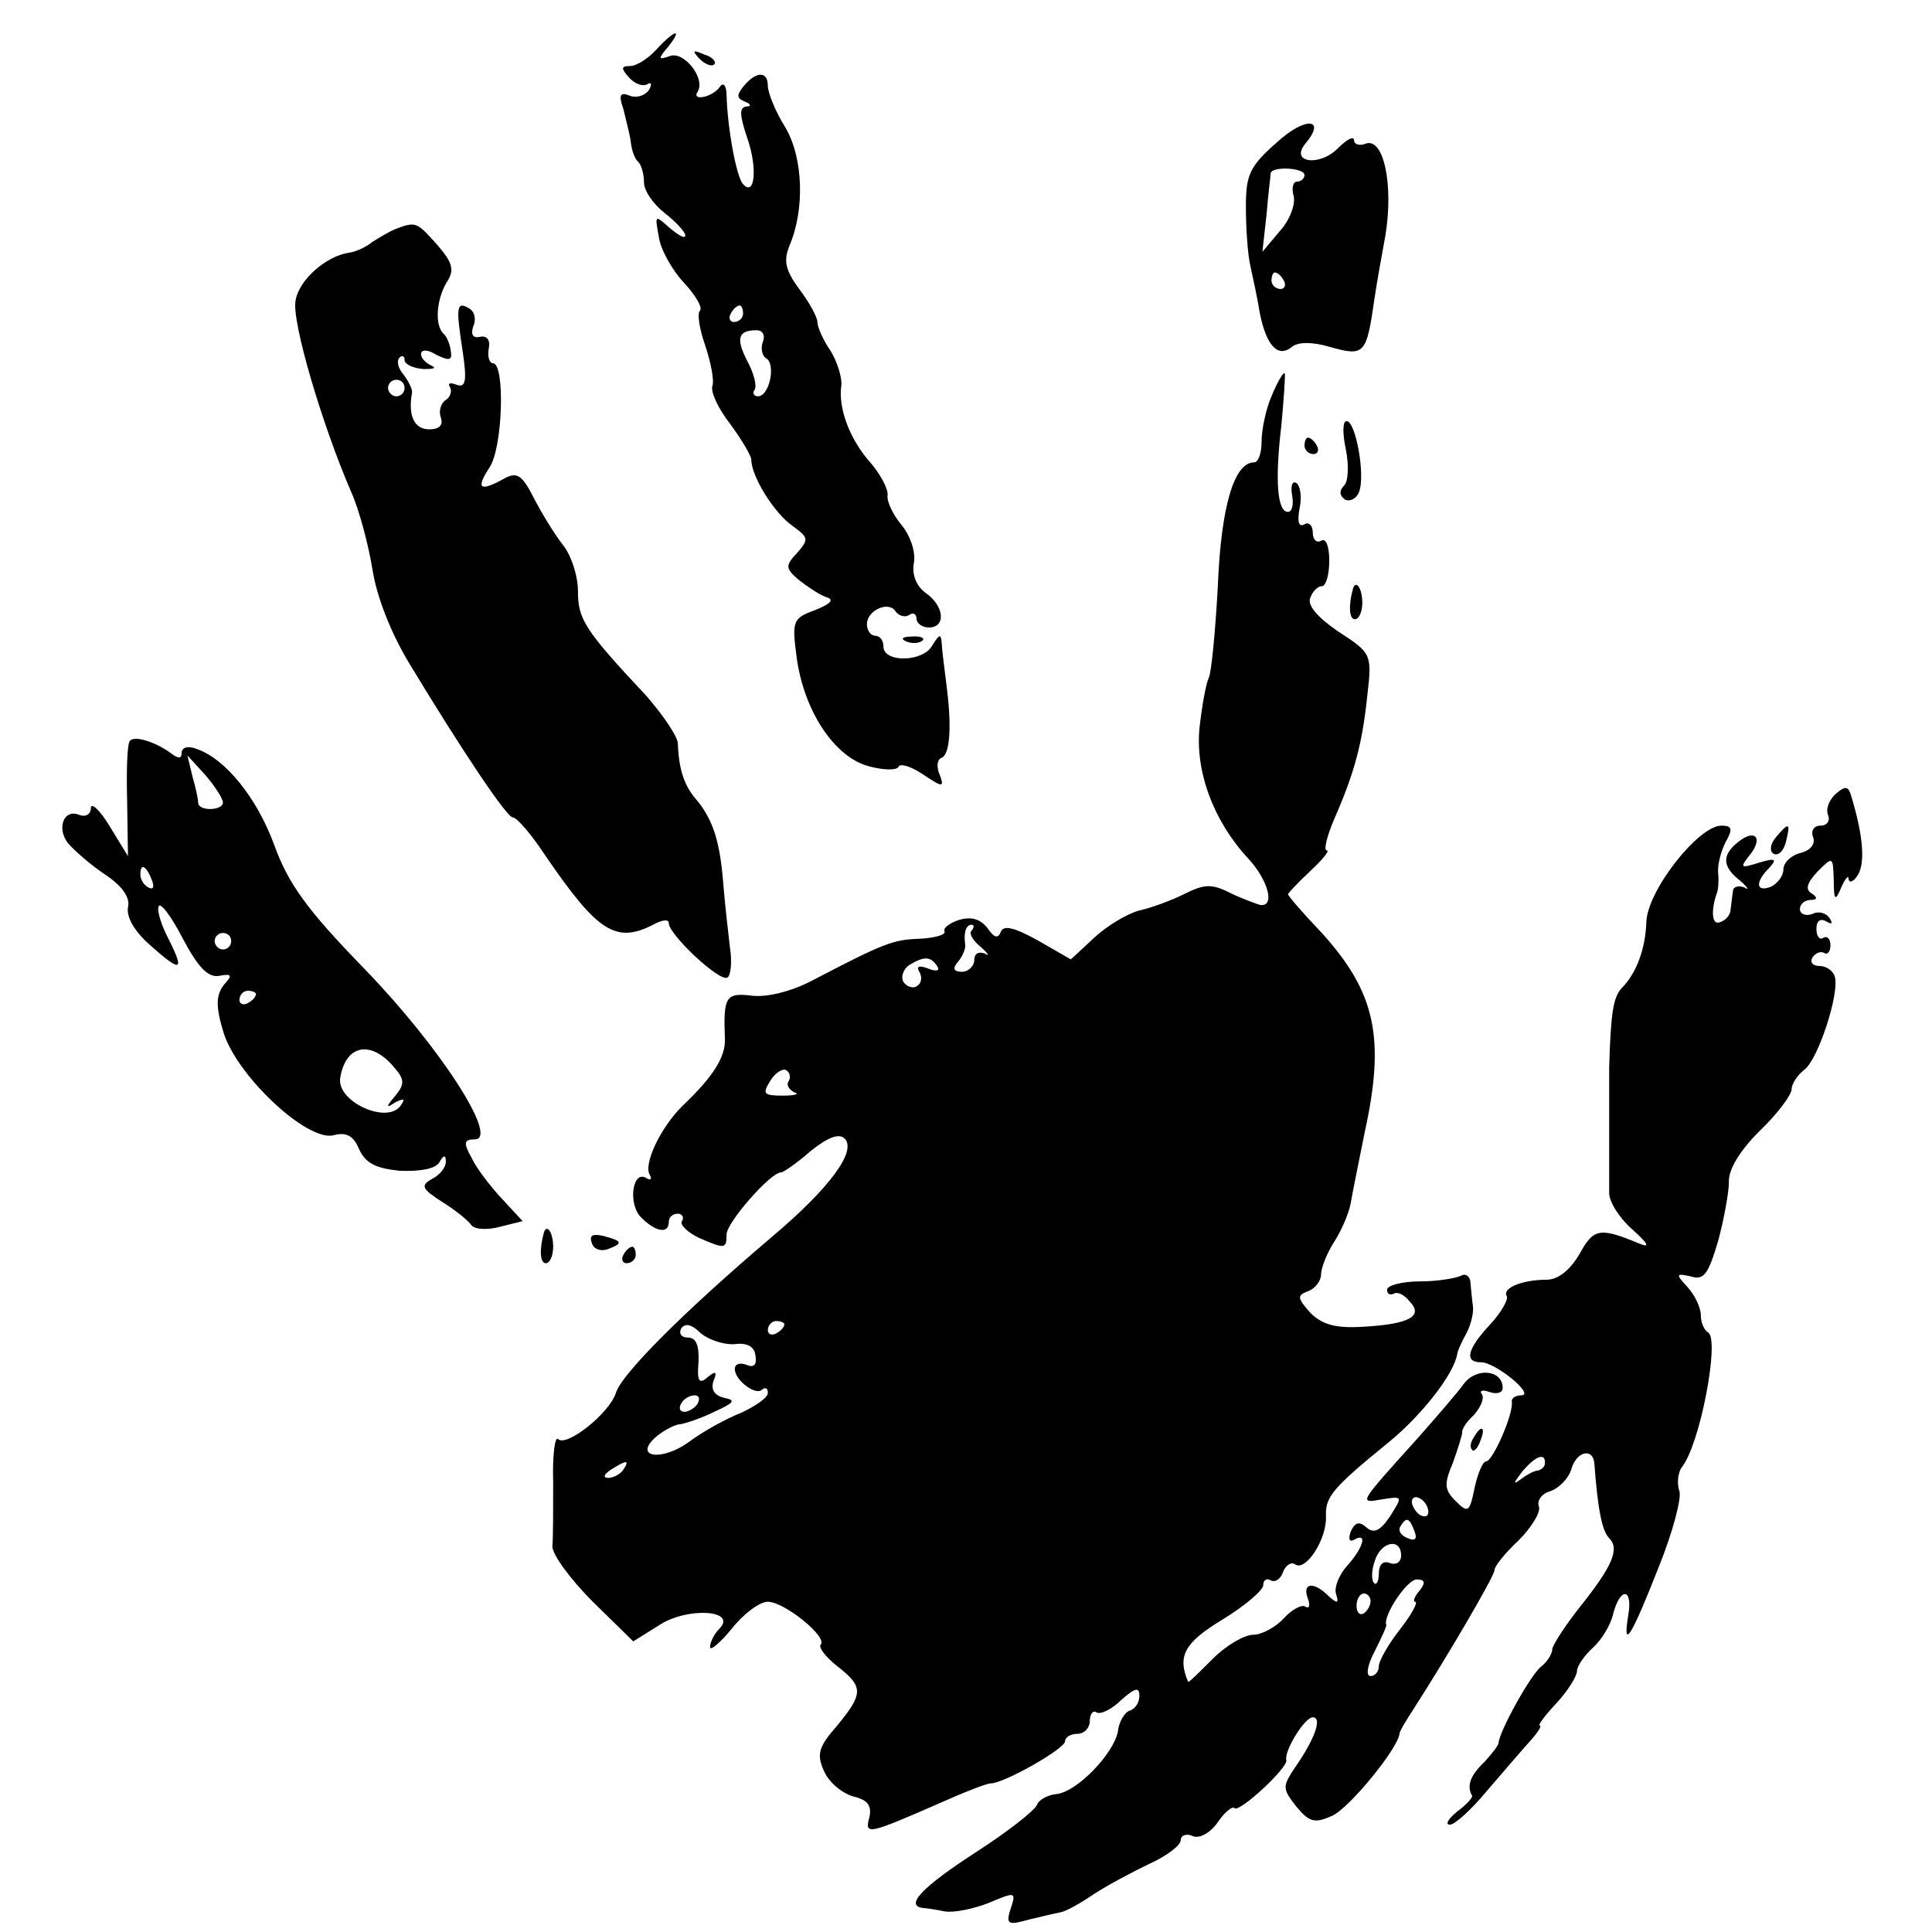
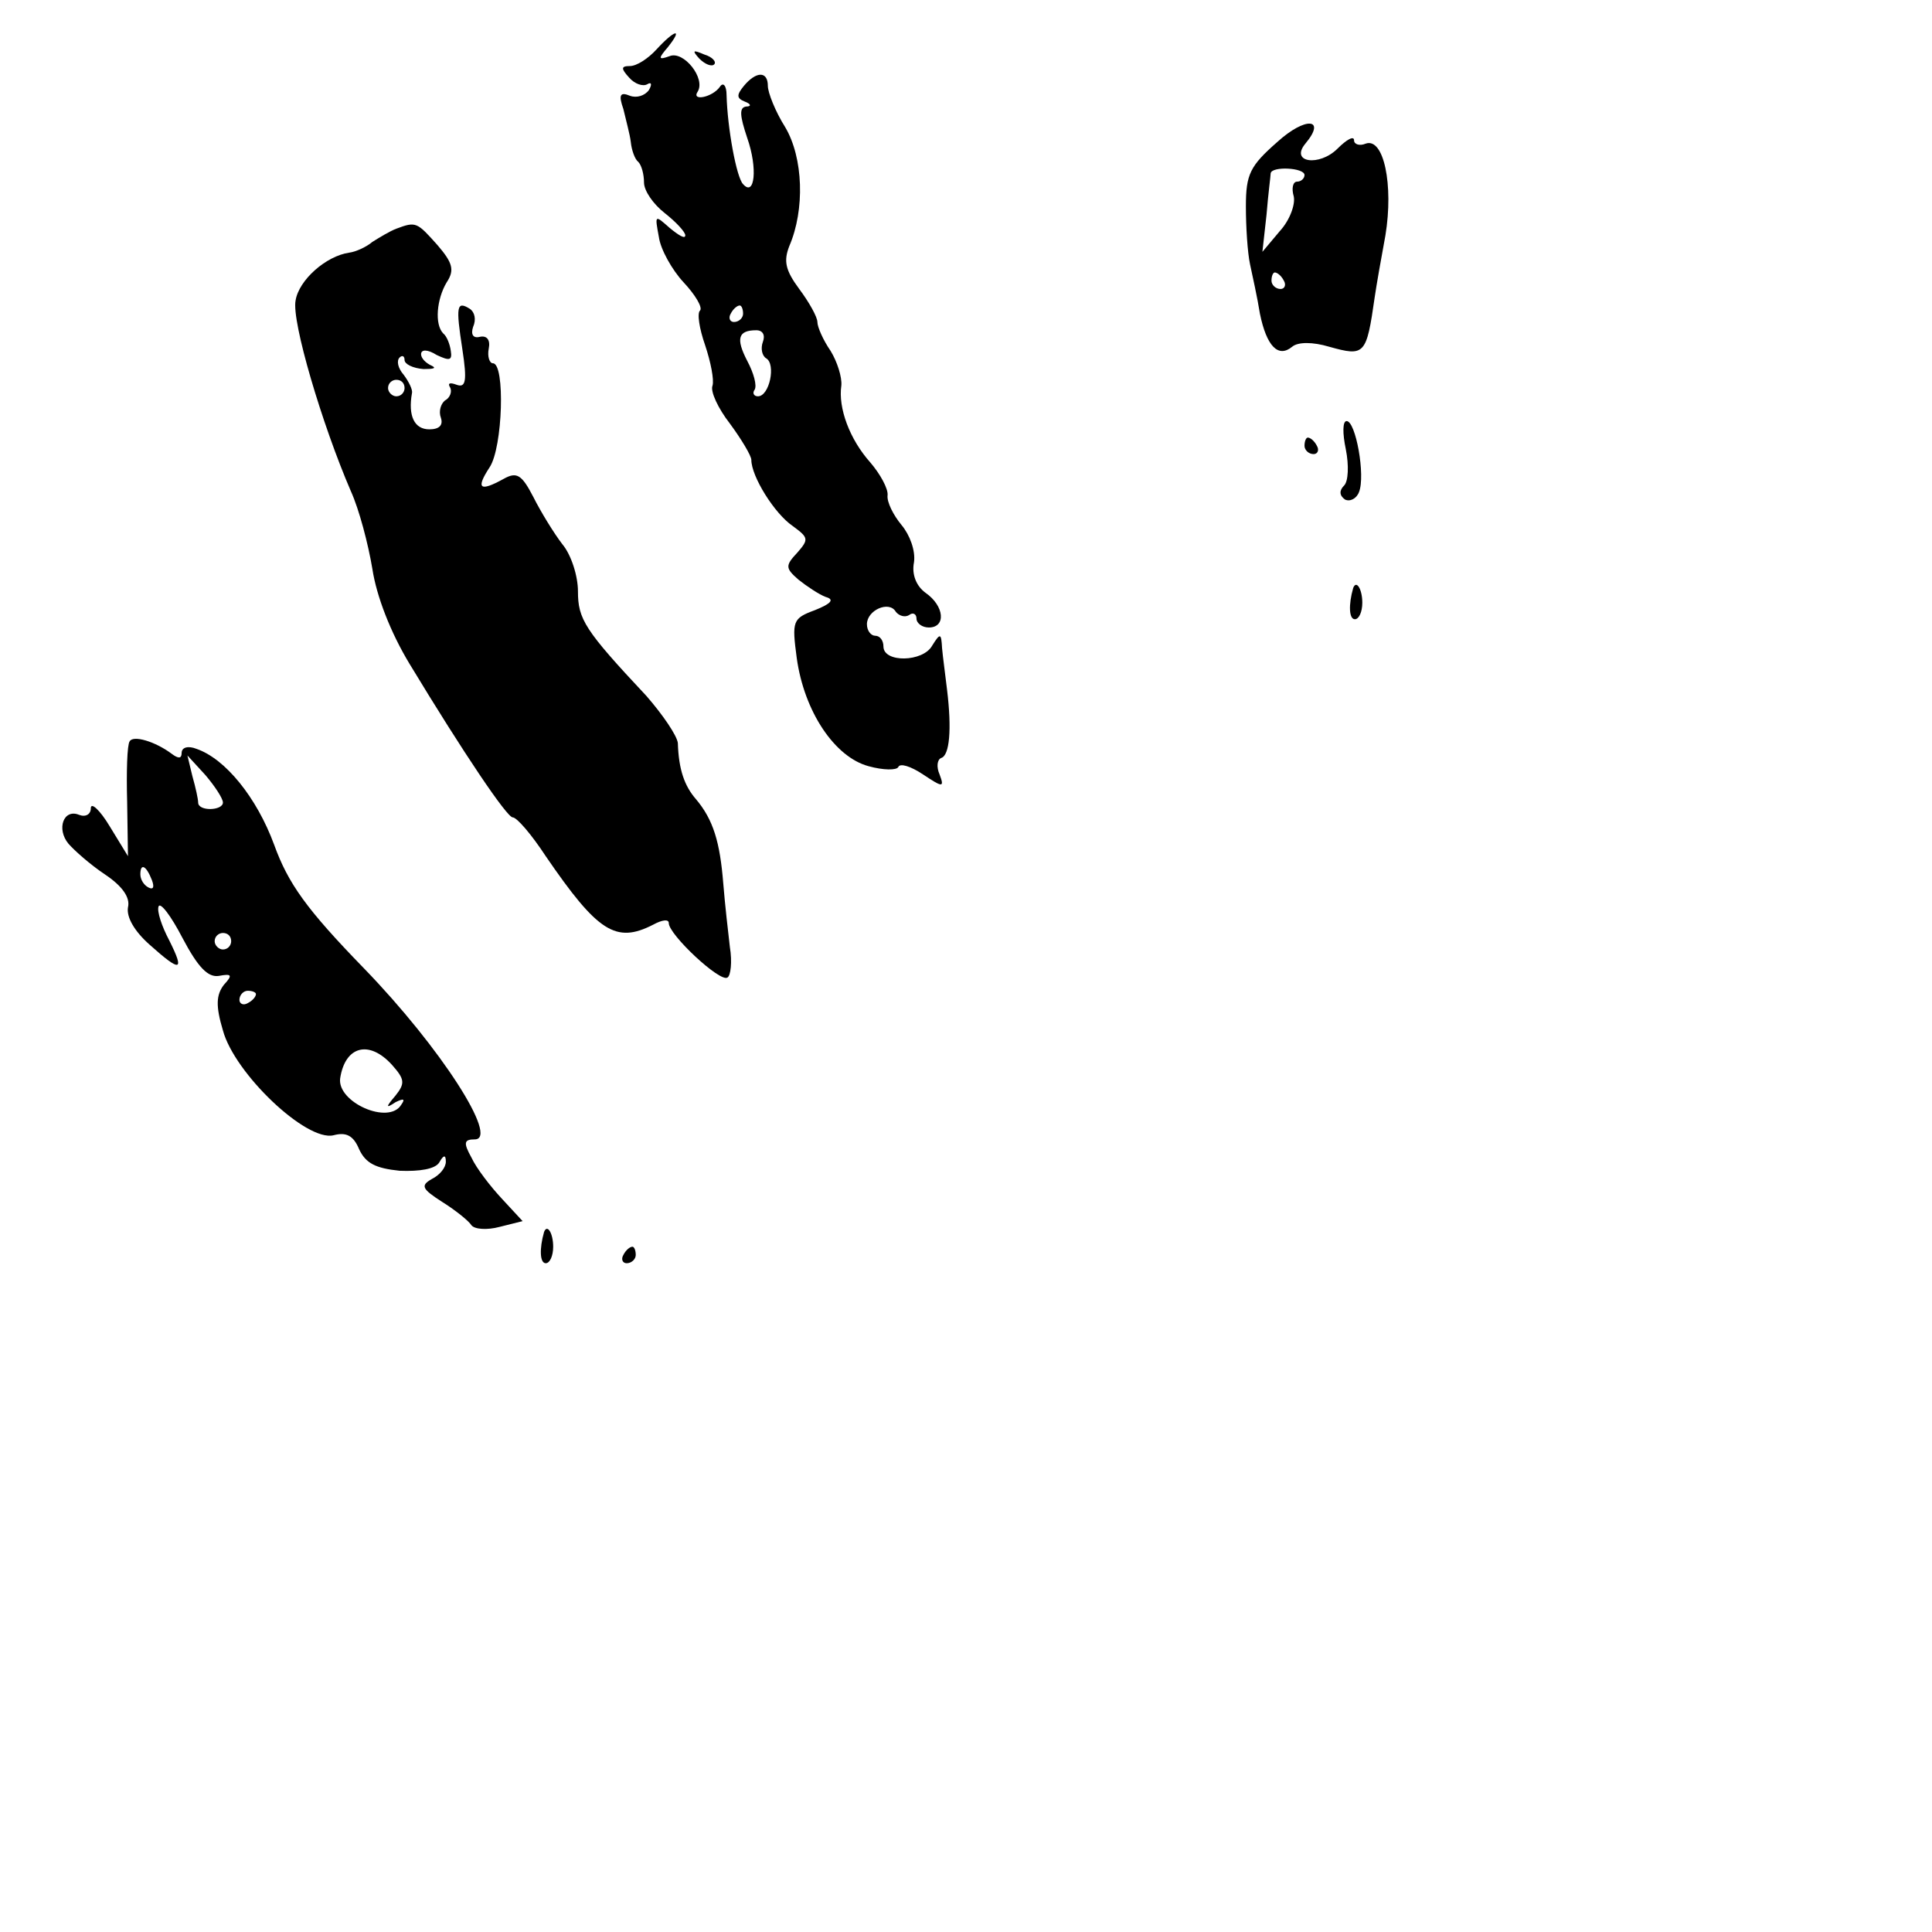
<svg xmlns="http://www.w3.org/2000/svg" version="1.0" width="234pt" height="234pt" viewBox="0 0 234 234" preserveAspectRatio="xMidYMid meet">
  <g transform="translate(0,234) scale(0.1,-0.1)" fill="#000000" stroke="none">
    <path d="M795 2280 c-10 -11 -24 -20 -32 -20 -11 0 -11 -3 -1 -14 7 -8 17 -11 22 -8 5 3 6 0 2 -7 -5 -7 -15 -10 -23 -7 -12 5 -14 1 -8 -16 3 -13 8 -31 9 -40 1 -10 5 -21 9 -24 4 -4 7 -15 7 -25 0 -10 11 -26 25 -37 14 -11 25 -23 25 -27 0 -5 -8 0 -19 9 -18 16 -18 16 -13 -11 2 -15 16 -40 30 -55 14 -15 23 -30 20 -34 -4 -3 -1 -22 6 -42 7 -21 11 -42 9 -49 -3 -7 7 -28 21 -46 14 -19 26 -39 26 -44 0 -20 28 -65 50 -80 19 -14 20 -16 6 -32 -15 -16 -15 -19 1 -33 10 -8 25 -18 33 -21 11 -3 7 -8 -13 -16 -27 -10 -28 -13 -22 -58 9 -65 46 -120 87 -131 18 -5 34 -5 36 -1 2 5 15 1 30 -9 24 -16 26 -16 20 0 -4 9 -3 18 2 20 10 3 13 34 7 83 -2 17 -5 39 -6 50 -1 18 -2 19 -12 3 -11 -20 -59 -21 -59 -1 0 7 -4 13 -10 13 -5 0 -10 6 -10 14 0 17 27 29 35 15 4 -5 11 -7 16 -4 5 4 9 1 9 -4 0 -6 7 -11 15 -11 21 0 19 26 -4 42 -11 8 -17 22 -14 37 2 14 -5 33 -15 45 -10 12 -18 28 -17 36 1 8 -9 26 -21 40 -25 28 -39 66 -35 93 1 10 -5 29 -13 42 -9 13 -16 29 -16 35 0 6 -10 24 -22 40 -17 23 -19 34 -12 52 19 44 17 107 -5 144 -12 19 -21 42 -21 50 0 18 -14 18 -29 0 -9 -11 -9 -15 1 -19 8 -3 8 -6 2 -6 -9 -1 -8 -11 1 -38 13 -37 9 -72 -5 -56 -8 8 -19 68 -20 108 0 11 -4 16 -8 10 -9 -13 -35 -18 -27 -6 10 16 -17 50 -34 43 -14 -5 -14 -3 -2 11 19 24 8 21 -14 -3z m105 -320 c0 -5 -5 -10 -11 -10 -5 0 -7 5 -4 10 3 6 8 10 11 10 2 0 4 -4 4 -10z m24 -34 c-3 -8 -1 -17 4 -20 12 -7 4 -46 -10 -46 -5 0 -7 4 -4 8 3 5 -1 20 -9 35 -14 27 -11 37 11 37 8 0 11 -6 8 -14z" />
    <path d="M847 2269 c7 -7 15 -10 18 -7 3 3 -2 9 -12 12 -14 6 -15 5 -6 -5z" />
    <path d="M1547 2168 c-33 -29 -38 -39 -38 -78 0 -25 2 -56 5 -70 3 -14 9 -41 12 -60 8 -39 22 -54 39 -40 7 6 25 6 45 0 43 -12 45 -10 55 60 2 14 8 48 13 75 10 61 -2 119 -24 111 -7 -3 -14 -1 -14 4 0 6 -9 1 -20 -10 -22 -22 -58 -17 -39 6 26 31 0 33 -34 2z m33 -40 c0 -4 -4 -8 -9 -8 -5 0 -7 -8 -4 -18 2 -10 -5 -29 -17 -42 l-21 -25 5 45 c2 25 5 47 5 50 1 9 41 7 41 -2z m-25 -128 c3 -5 1 -10 -4 -10 -6 0 -11 5 -11 10 0 6 2 10 4 10 3 0 8 -4 11 -10z" />
    <path d="M480 2063 c-8 -3 -21 -11 -29 -16 -7 -6 -20 -12 -28 -13 -28 -4 -61 -33 -65 -58 -5 -25 32 -150 67 -231 10 -22 21 -64 26 -94 5 -33 22 -77 45 -115 66 -109 118 -186 125 -186 5 0 23 -21 40 -47 63 -92 85 -106 130 -83 11 6 19 7 19 2 0 -14 62 -72 71 -66 4 2 6 19 3 37 -2 17 -6 52 -8 77 -4 50 -12 77 -33 102 -14 16 -21 36 -22 68 -1 9 -18 34 -38 57 -75 80 -83 93 -83 127 0 18 -8 44 -19 57 -10 13 -26 39 -35 57 -14 27 -20 31 -36 22 -29 -16 -34 -12 -17 14 16 24 19 126 4 126 -4 0 -7 8 -5 18 2 10 -2 16 -11 14 -8 -2 -11 3 -8 12 4 9 2 18 -4 22 -16 10 -17 3 -9 -49 6 -39 4 -47 -7 -43 -8 3 -11 2 -8 -3 3 -5 0 -13 -6 -16 -5 -4 -8 -13 -5 -21 3 -9 -2 -14 -14 -14 -18 0 -26 16 -21 44 1 4 -4 14 -10 22 -7 8 -9 17 -5 21 3 3 6 2 6 -3 0 -5 10 -10 23 -11 12 0 16 1 10 4 -7 3 -13 9 -13 14 0 6 8 6 19 -1 15 -7 19 -7 17 5 -1 8 -5 18 -9 21 -11 11 -8 42 4 62 10 15 7 24 -11 45 -25 28 -26 29 -50 20z m10 -193 c0 -5 -4 -10 -10 -10 -5 0 -10 5 -10 10 0 6 5 10 10 10 6 0 10 -4 10 -10z" />
-     <path d="M1540 1860 c-7 -16 -12 -41 -12 -55 0 -14 -4 -25 -9 -25 -24 0 -40 -52 -44 -150 -3 -56 -8 -106 -11 -111 -3 -6 -8 -32 -11 -59 -6 -54 17 -115 59 -160 24 -26 33 -59 14 -56 -6 2 -23 8 -37 15 -22 11 -31 10 -55 -2 -16 -8 -41 -17 -55 -20 -14 -4 -38 -18 -54 -33 l-28 -26 -40 23 c-29 16 -42 19 -45 10 -3 -8 -8 -7 -16 5 -9 11 -19 14 -34 10 -12 -4 -20 -10 -18 -14 2 -4 -11 -8 -30 -9 -32 -1 -43 -5 -131 -51 -25 -13 -54 -20 -72 -18 -32 4 -35 -1 -33 -52 1 -22 -14 -46 -52 -82 -26 -26 -47 -70 -39 -83 3 -5 1 -7 -4 -4 -17 11 -23 -32 -6 -48 17 -17 33 -20 33 -5 0 6 5 10 11 10 5 0 8 -4 5 -9 -3 -4 6 -13 20 -20 32 -14 34 -14 34 4 0 14 53 75 66 75 3 0 20 12 36 26 20 16 34 22 41 15 15 -15 -18 -60 -88 -119 -107 -91 -182 -166 -189 -189 -8 -25 -60 -66 -70 -56 -4 4 -7 -20 -6 -53 0 -32 0 -67 -1 -77 0 -10 22 -40 49 -67 l49 -48 32 20 c34 22 95 18 72 -5 -6 -6 -11 -16 -11 -22 0 -5 12 5 26 22 14 18 34 33 44 33 20 0 73 -43 64 -52 -3 -3 6 -15 20 -26 32 -25 32 -33 0 -72 -23 -26 -25 -35 -16 -55 6 -14 22 -27 36 -31 17 -4 22 -11 19 -25 -6 -22 -2 -21 85 17 29 13 57 24 62 24 16 0 90 42 90 51 0 5 7 9 15 9 8 0 15 7 15 16 0 8 4 13 8 10 5 -3 19 4 30 15 17 15 22 16 22 5 0 -8 -5 -16 -12 -18 -6 -2 -13 -14 -14 -25 -5 -27 -50 -74 -75 -76 -10 -1 -21 -7 -23 -13 -3 -7 -36 -33 -75 -58 -63 -41 -86 -64 -63 -67 4 0 16 -2 26 -4 11 -2 35 3 53 10 33 14 34 14 27 -7 -6 -19 -3 -20 22 -13 16 4 34 8 39 9 6 1 24 11 40 22 17 11 47 27 68 37 20 9 37 22 37 28 0 6 7 9 15 5 8 -3 21 4 30 17 8 12 18 20 20 17 6 -6 65 49 63 58 -3 11 22 52 32 52 12 0 2 -27 -21 -60 -16 -24 -16 -26 1 -48 16 -19 22 -21 44 -11 21 10 79 81 81 99 0 3 8 16 17 30 40 62 98 161 98 168 0 5 13 21 29 36 16 16 27 34 25 41 -3 7 3 16 14 19 11 4 22 16 25 26 6 22 26 27 28 8 4 -54 9 -82 18 -91 13 -13 4 -34 -36 -84 -18 -23 -33 -46 -33 -51 0 -5 -6 -15 -14 -21 -13 -11 -50 -78 -51 -92 0 -3 -8 -13 -17 -23 -17 -16 -22 -29 -15 -41 1 -2 -7 -11 -18 -19 -11 -9 -15 -16 -9 -16 6 0 26 18 45 41 19 22 42 49 52 60 9 10 15 19 12 19 -3 0 6 12 20 27 14 15 25 33 25 39 0 6 9 19 19 28 11 10 22 28 25 42 9 33 24 30 18 -3 -7 -43 4 -25 37 59 17 42 28 84 25 92 -3 9 -2 22 3 29 22 27 46 154 32 163 -5 3 -9 12 -9 21 0 9 -7 24 -16 34 -15 16 -14 17 4 13 16 -5 21 3 33 43 7 26 13 59 13 71 -1 15 13 38 37 62 22 21 39 44 39 51 0 6 7 17 15 23 17 12 44 95 37 114 -2 6 -10 12 -18 12 -9 0 -12 5 -9 10 4 6 10 8 14 6 4 -3 8 1 8 9 0 8 -4 12 -9 9 -4 -3 -8 2 -8 11 0 10 5 13 12 9 7 -4 8 -3 4 4 -4 6 -13 9 -21 5 -8 -3 -15 0 -15 6 0 6 6 11 13 11 8 0 9 3 1 8 -8 5 -5 13 7 26 19 19 19 19 20 -10 0 -25 2 -26 9 -9 5 11 9 16 9 10 1 -5 6 -3 11 5 9 14 7 46 -7 93 -4 15 -7 16 -19 6 -8 -7 -13 -18 -10 -26 3 -7 -1 -13 -9 -13 -8 0 -12 -6 -9 -14 3 -8 -3 -16 -15 -19 -12 -3 -21 -12 -21 -20 0 -8 -7 -17 -15 -21 -18 -7 -20 5 -2 23 10 11 7 12 -13 6 -22 -7 -23 -6 -11 9 17 21 7 33 -14 16 -20 -16 -19 -30 3 -47 9 -8 11 -12 5 -8 -7 3 -14 1 -14 -4 -1 -6 -2 -16 -3 -23 0 -6 -6 -13 -13 -15 -10 -4 -11 15 -3 37 1 3 2 13 1 22 -1 10 3 26 9 38 9 16 8 20 -5 20 -28 0 -90 -79 -91 -117 -1 -32 -12 -62 -30 -80 -10 -11 -13 -29 -15 -95 0 -7 0 -40 0 -73 0 -33 0 -69 0 -80 0 -11 13 -31 28 -44 20 -18 22 -23 8 -17 -48 20 -55 18 -72 -13 -12 -20 -26 -31 -40 -31 -29 0 -54 -10 -48 -20 2 -4 -7 -20 -20 -34 -28 -30 -32 -46 -11 -46 17 0 65 -39 49 -40 -7 0 -12 -3 -12 -7 3 -14 -23 -73 -31 -73 -4 0 -10 -14 -14 -32 -6 -30 -8 -31 -23 -16 -14 14 -14 21 -3 47 6 17 11 33 11 36 -1 3 5 13 14 21 8 9 13 20 10 25 -4 5 1 6 9 3 9 -3 16 -1 16 5 0 22 -32 25 -47 5 -7 -10 -33 -40 -56 -66 -72 -80 -72 -79 -43 -74 25 4 25 4 10 -20 -12 -18 -20 -22 -29 -14 -9 8 -14 6 -19 -5 -3 -9 -2 -13 4 -10 17 10 11 -10 -8 -31 -10 -11 -16 -26 -14 -34 4 -12 2 -13 -9 -3 -18 18 -32 16 -25 -3 3 -8 2 -13 -3 -10 -4 3 -16 -3 -26 -14 -10 -11 -27 -20 -37 -20 -11 0 -33 -13 -49 -29 -16 -16 -29 -29 -30 -28 -13 31 -5 47 41 75 28 17 50 36 50 42 0 6 4 9 9 6 5 -3 12 1 15 10 3 8 10 13 15 9 13 -8 38 31 37 58 -1 24 7 34 77 91 40 33 78 82 82 106 0 3 5 14 11 25 6 11 9 26 8 33 -1 6 -2 19 -3 28 0 8 -6 12 -11 9 -6 -3 -28 -7 -50 -7 -22 0 -40 -5 -40 -10 0 -5 3 -7 8 -5 4 3 13 -1 19 -9 18 -18 0 -28 -57 -31 -33 -2 -49 3 -63 17 -16 18 -16 21 -3 26 9 3 16 13 16 20 0 8 7 26 16 40 9 14 18 35 20 47 2 12 10 51 17 86 25 114 13 169 -52 241 -23 24 -41 45 -41 47 0 1 12 14 27 28 15 14 24 25 20 25 -4 0 0 17 9 38 25 57 34 92 40 149 6 51 5 52 -35 78 -25 17 -38 32 -34 41 3 8 9 14 14 14 5 0 9 14 9 31 0 17 -4 28 -10 24 -5 -3 -10 1 -10 10 0 9 -5 13 -10 10 -7 -4 -9 3 -6 19 3 14 1 28 -4 31 -5 3 -7 -4 -5 -15 2 -11 0 -20 -5 -20 -13 0 -16 38 -8 105 3 33 5 61 4 63 -2 1 -9 -11 -16 -28z m-363 -647 c-4 -3 1 -12 11 -20 9 -8 11 -12 5 -8 -8 3 -13 0 -13 -8 0 -7 -7 -14 -15 -14 -10 0 -12 4 -4 13 5 6 9 16 8 20 -2 15 1 24 8 24 3 0 3 -3 0 -7z m-42 -43 c4 -6 -1 -7 -11 -3 -11 4 -15 3 -10 -5 3 -6 2 -13 -3 -16 -5 -4 -13 -1 -17 5 -3 6 0 15 7 20 18 11 26 11 34 -1z m-180 -140 c-3 -4 1 -10 7 -13 7 -2 1 -4 -14 -4 -23 0 -25 2 -15 18 6 10 15 15 19 13 5 -3 6 -9 3 -14z m-65 -318 c15 2 24 -3 25 -14 2 -11 -2 -15 -11 -11 -8 3 -14 1 -14 -5 0 -14 26 -33 33 -25 4 3 7 2 7 -4 0 -6 -15 -16 -32 -24 -18 -7 -47 -23 -63 -35 -34 -25 -70 -19 -39 7 9 7 22 14 28 14 6 1 25 7 41 15 24 11 27 14 12 17 -12 3 -16 10 -13 20 5 12 3 13 -7 5 -10 -9 -13 -5 -11 18 1 21 -3 30 -13 30 -8 0 -11 5 -8 11 5 7 13 5 24 -6 10 -8 28 -14 41 -13z m60 24 c0 -3 -4 -8 -10 -11 -5 -3 -10 -1 -10 4 0 6 5 11 10 11 6 0 10 -2 10 -4z m-105 -96 c-3 -5 -11 -10 -16 -10 -6 0 -7 5 -4 10 3 6 11 10 16 10 6 0 7 -4 4 -10z m1026 -74 c-1 -3 -4 -6 -8 -7 -5 0 -15 -6 -23 -12 -8 -6 -6 -2 4 11 17 20 29 23 27 8z m-1116 -6 c-3 -5 -12 -10 -18 -10 -7 0 -6 4 3 10 19 12 23 12 15 0z m975 -51 c0 -6 -4 -7 -10 -4 -5 3 -10 11 -10 16 0 6 5 7 10 4 6 -3 10 -11 10 -16z m-17 -23 c4 -10 1 -13 -8 -9 -8 3 -12 9 -9 14 7 12 11 11 17 -5z m-16 -30 c0 -8 -6 -12 -14 -9 -8 3 -13 -2 -13 -13 0 -9 -3 -15 -6 -11 -3 3 -3 15 1 26 7 24 32 29 32 7z m22 -43 c-6 -7 -8 -13 -5 -13 4 0 -4 -15 -18 -33 -15 -19 -26 -39 -26 -45 0 -7 -5 -12 -10 -12 -6 0 -4 13 5 30 8 16 15 31 14 32 -4 11 25 55 37 55 10 0 11 -4 3 -14z m-59 -12 c0 -6 -4 -12 -8 -15 -5 -3 -9 1 -9 9 0 8 4 15 9 15 4 0 8 -4 8 -9z" />
    <path d="M1630 1796 c4 -20 3 -39 -2 -44 -6 -6 -6 -12 1 -17 6 -3 14 1 17 9 8 20 -4 86 -15 86 -5 0 -5 -15 -1 -34z" />
    <path d="M1580 1800 c0 -5 5 -10 11 -10 5 0 7 5 4 10 -3 6 -8 10 -11 10 -2 0 -4 -4 -4 -10z" />
    <path d="M1639 1628 c-6 -21 -5 -38 2 -38 5 0 9 9 9 20 0 16 -7 28 -11 18z" />
-     <path d="M1098 1563 c7 -3 16 -2 19 1 4 3 -2 6 -13 5 -11 0 -14 -3 -6 -6z" />
    <path d="M157 1442 c-3 -4 -4 -37 -3 -73 l1 -66 -22 36 c-12 20 -23 30 -23 22 0 -7 -6 -11 -14 -8 -19 8 -28 -17 -13 -35 7 -8 26 -25 44 -37 21 -14 31 -28 28 -40 -2 -12 8 -29 26 -45 38 -34 43 -33 24 5 -9 17 -15 35 -13 41 2 6 15 -11 29 -38 19 -36 31 -48 44 -46 16 3 17 1 6 -11 -9 -12 -10 -25 -1 -55 14 -52 101 -135 134 -127 15 4 24 0 31 -17 8 -17 20 -23 49 -26 24 -1 43 2 48 10 5 9 8 10 8 1 0 -7 -7 -16 -17 -21 -14 -8 -12 -12 13 -28 16 -10 32 -23 35 -28 4 -5 19 -6 34 -2 l28 7 -25 27 c-14 15 -31 37 -37 50 -10 18 -9 22 4 22 30 0 -41 111 -134 207 -70 72 -92 103 -109 150 -21 57 -59 104 -94 116 -10 4 -18 2 -18 -5 0 -7 -4 -7 -12 -1 -20 15 -47 23 -51 15z m113 -74 c0 -10 -30 -11 -30 0 0 4 -3 18 -7 32 l-6 25 22 -24 c11 -13 21 -28 21 -33z m-86 -94 c3 -8 2 -12 -4 -9 -6 3 -10 10 -10 16 0 14 7 11 14 -7z m96 -74 c0 -5 -4 -10 -10 -10 -5 0 -10 5 -10 10 0 6 5 10 10 10 6 0 10 -4 10 -10z m30 -64 c0 -3 -4 -8 -10 -11 -5 -3 -10 -1 -10 4 0 6 5 11 10 11 6 0 10 -2 10 -4z m165 -86 c15 -17 16 -22 4 -37 -12 -14 -12 -16 0 -8 10 5 12 4 7 -3 -15 -25 -78 3 -74 32 6 39 35 47 63 16z" />
-     <path d="M2151 1326 c-7 -8 -8 -17 -3 -20 6 -3 12 3 15 14 6 24 4 25 -12 6z" />
    <path d="M659 848 c-6 -21 -5 -38 2 -38 5 0 9 9 9 20 0 16 -7 28 -11 18z" />
-     <path d="M717 834 c2 -7 11 -10 19 -7 19 7 18 10 -5 16 -13 3 -18 1 -14 -9z" />
    <path d="M755 820 c-3 -5 -1 -10 4 -10 6 0 11 5 11 10 0 6 -2 10 -4 10 -3 0 -8 -4 -11 -10z" />
-     <path d="M1785 599 c-4 -6 -5 -12 -2 -15 2 -3 7 2 10 11 7 17 1 20 -8 4z" />
  </g>
</svg>